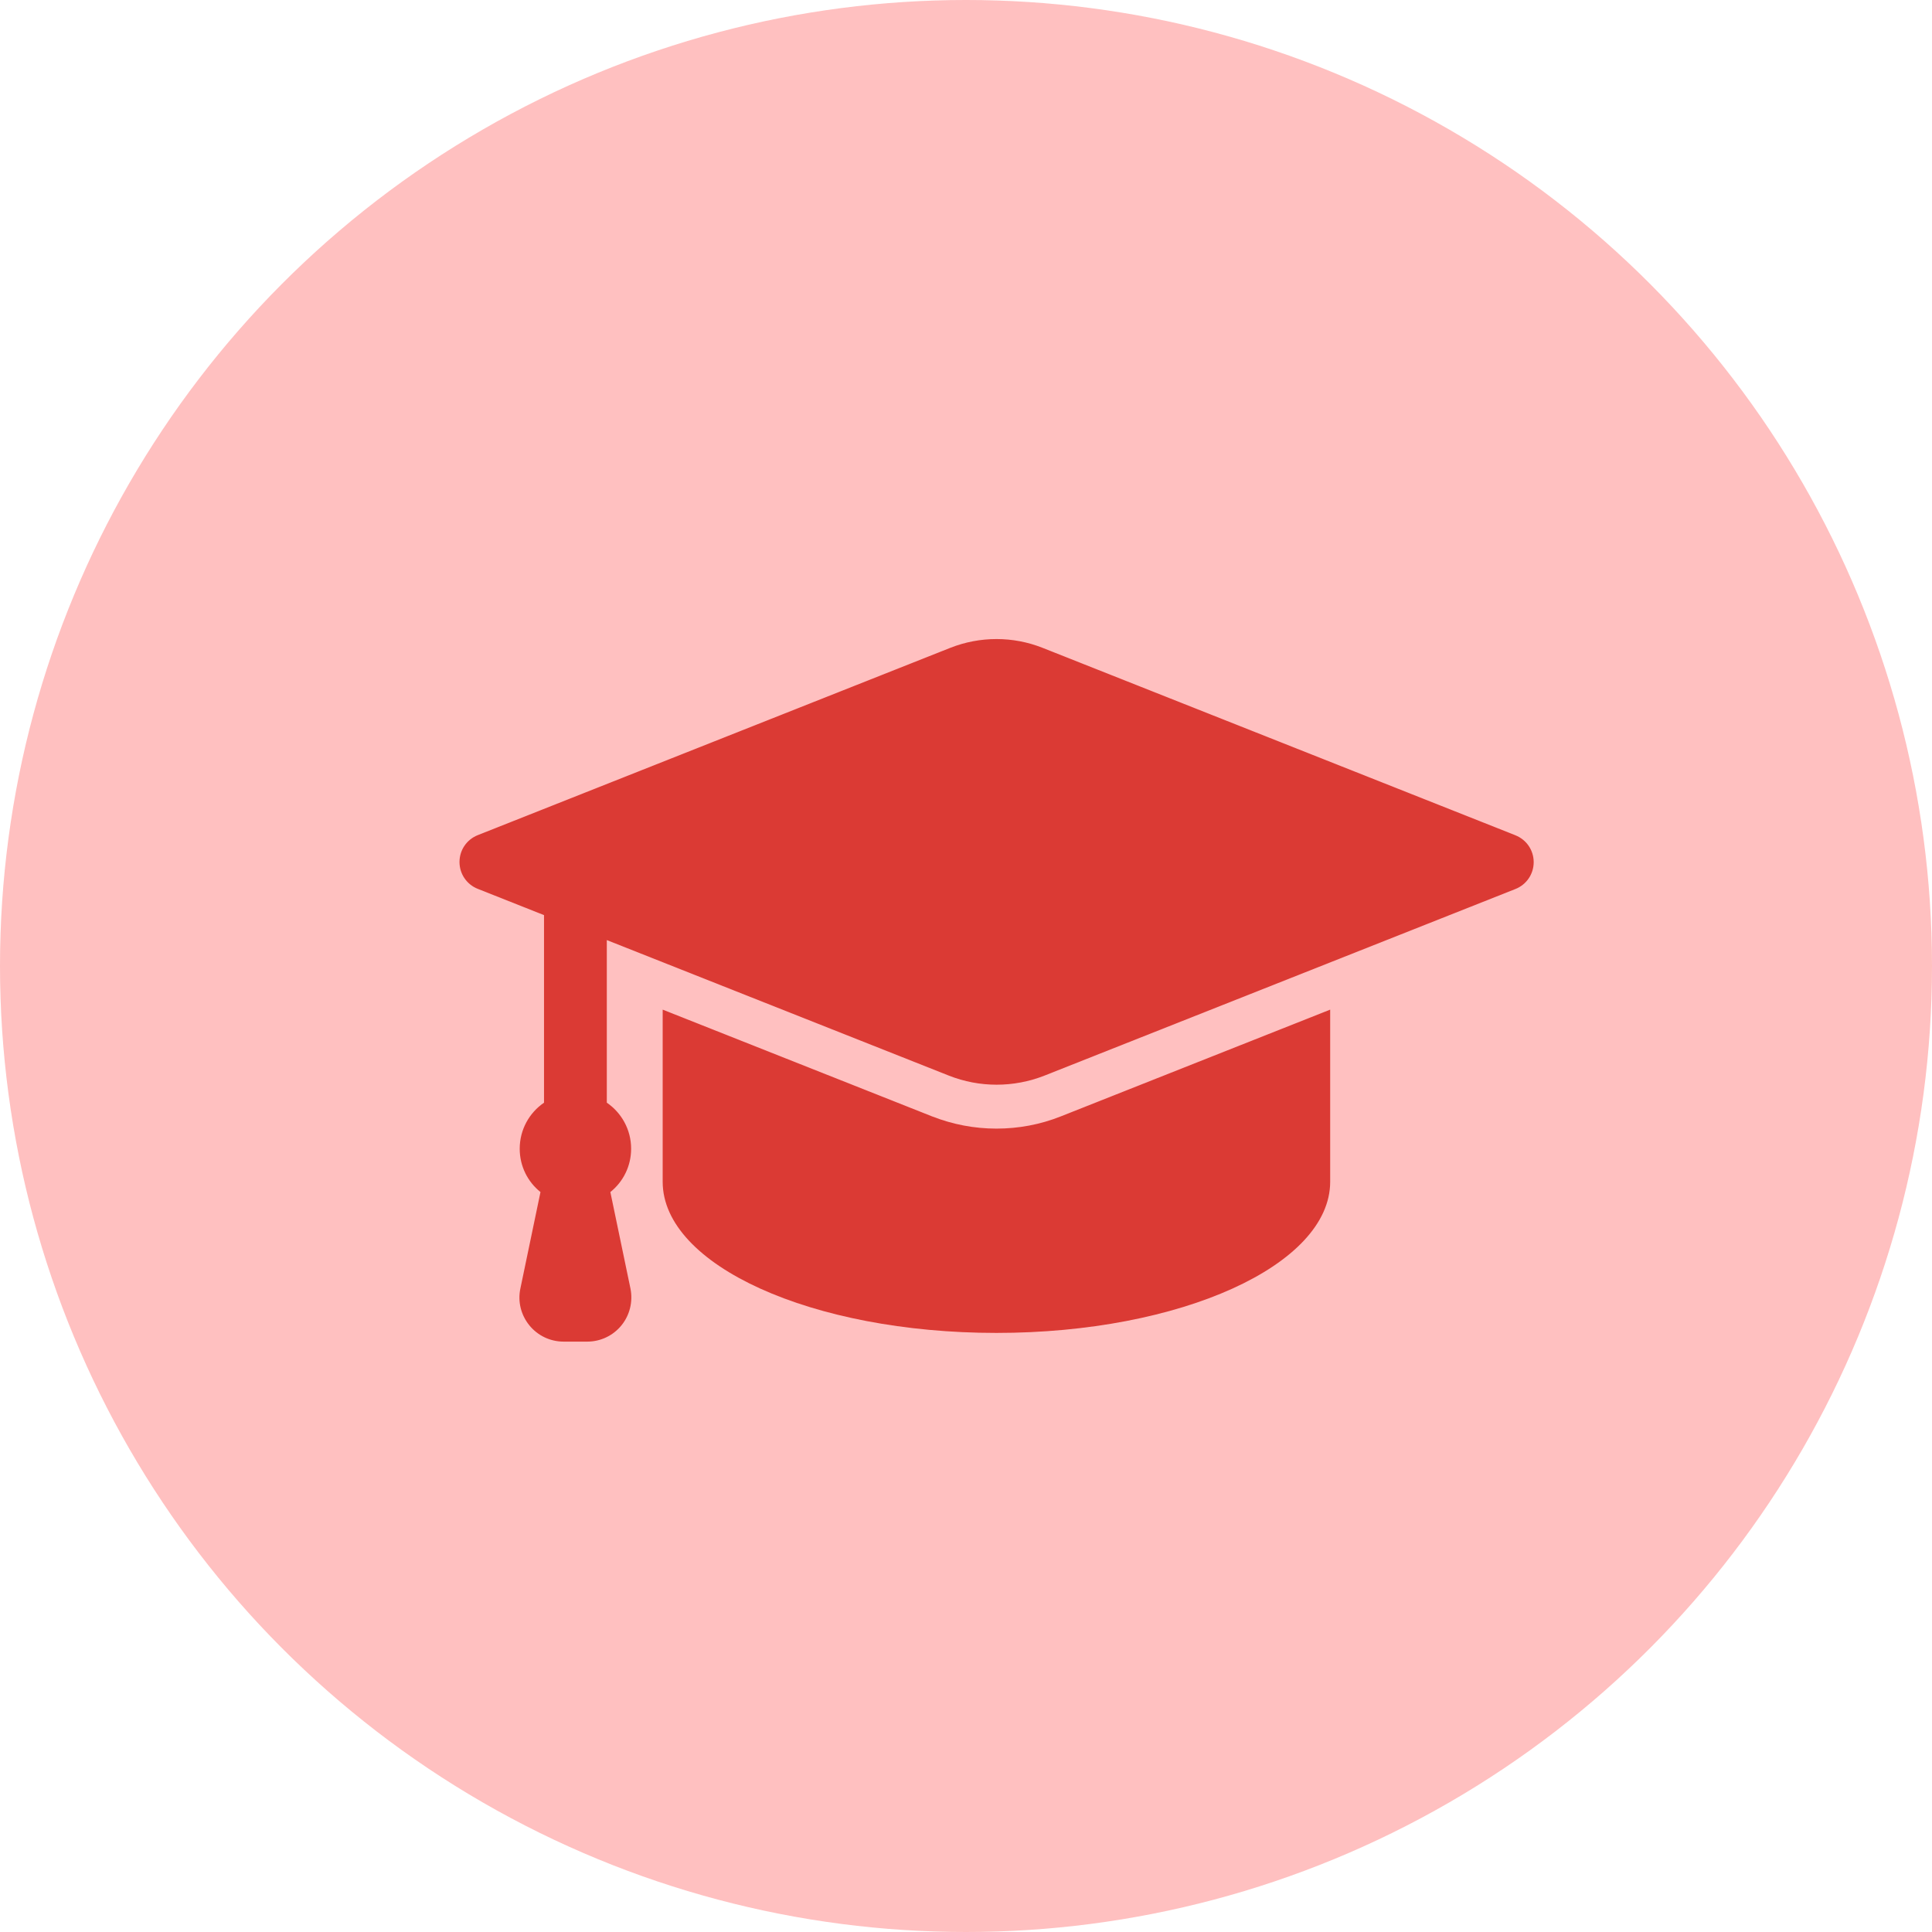
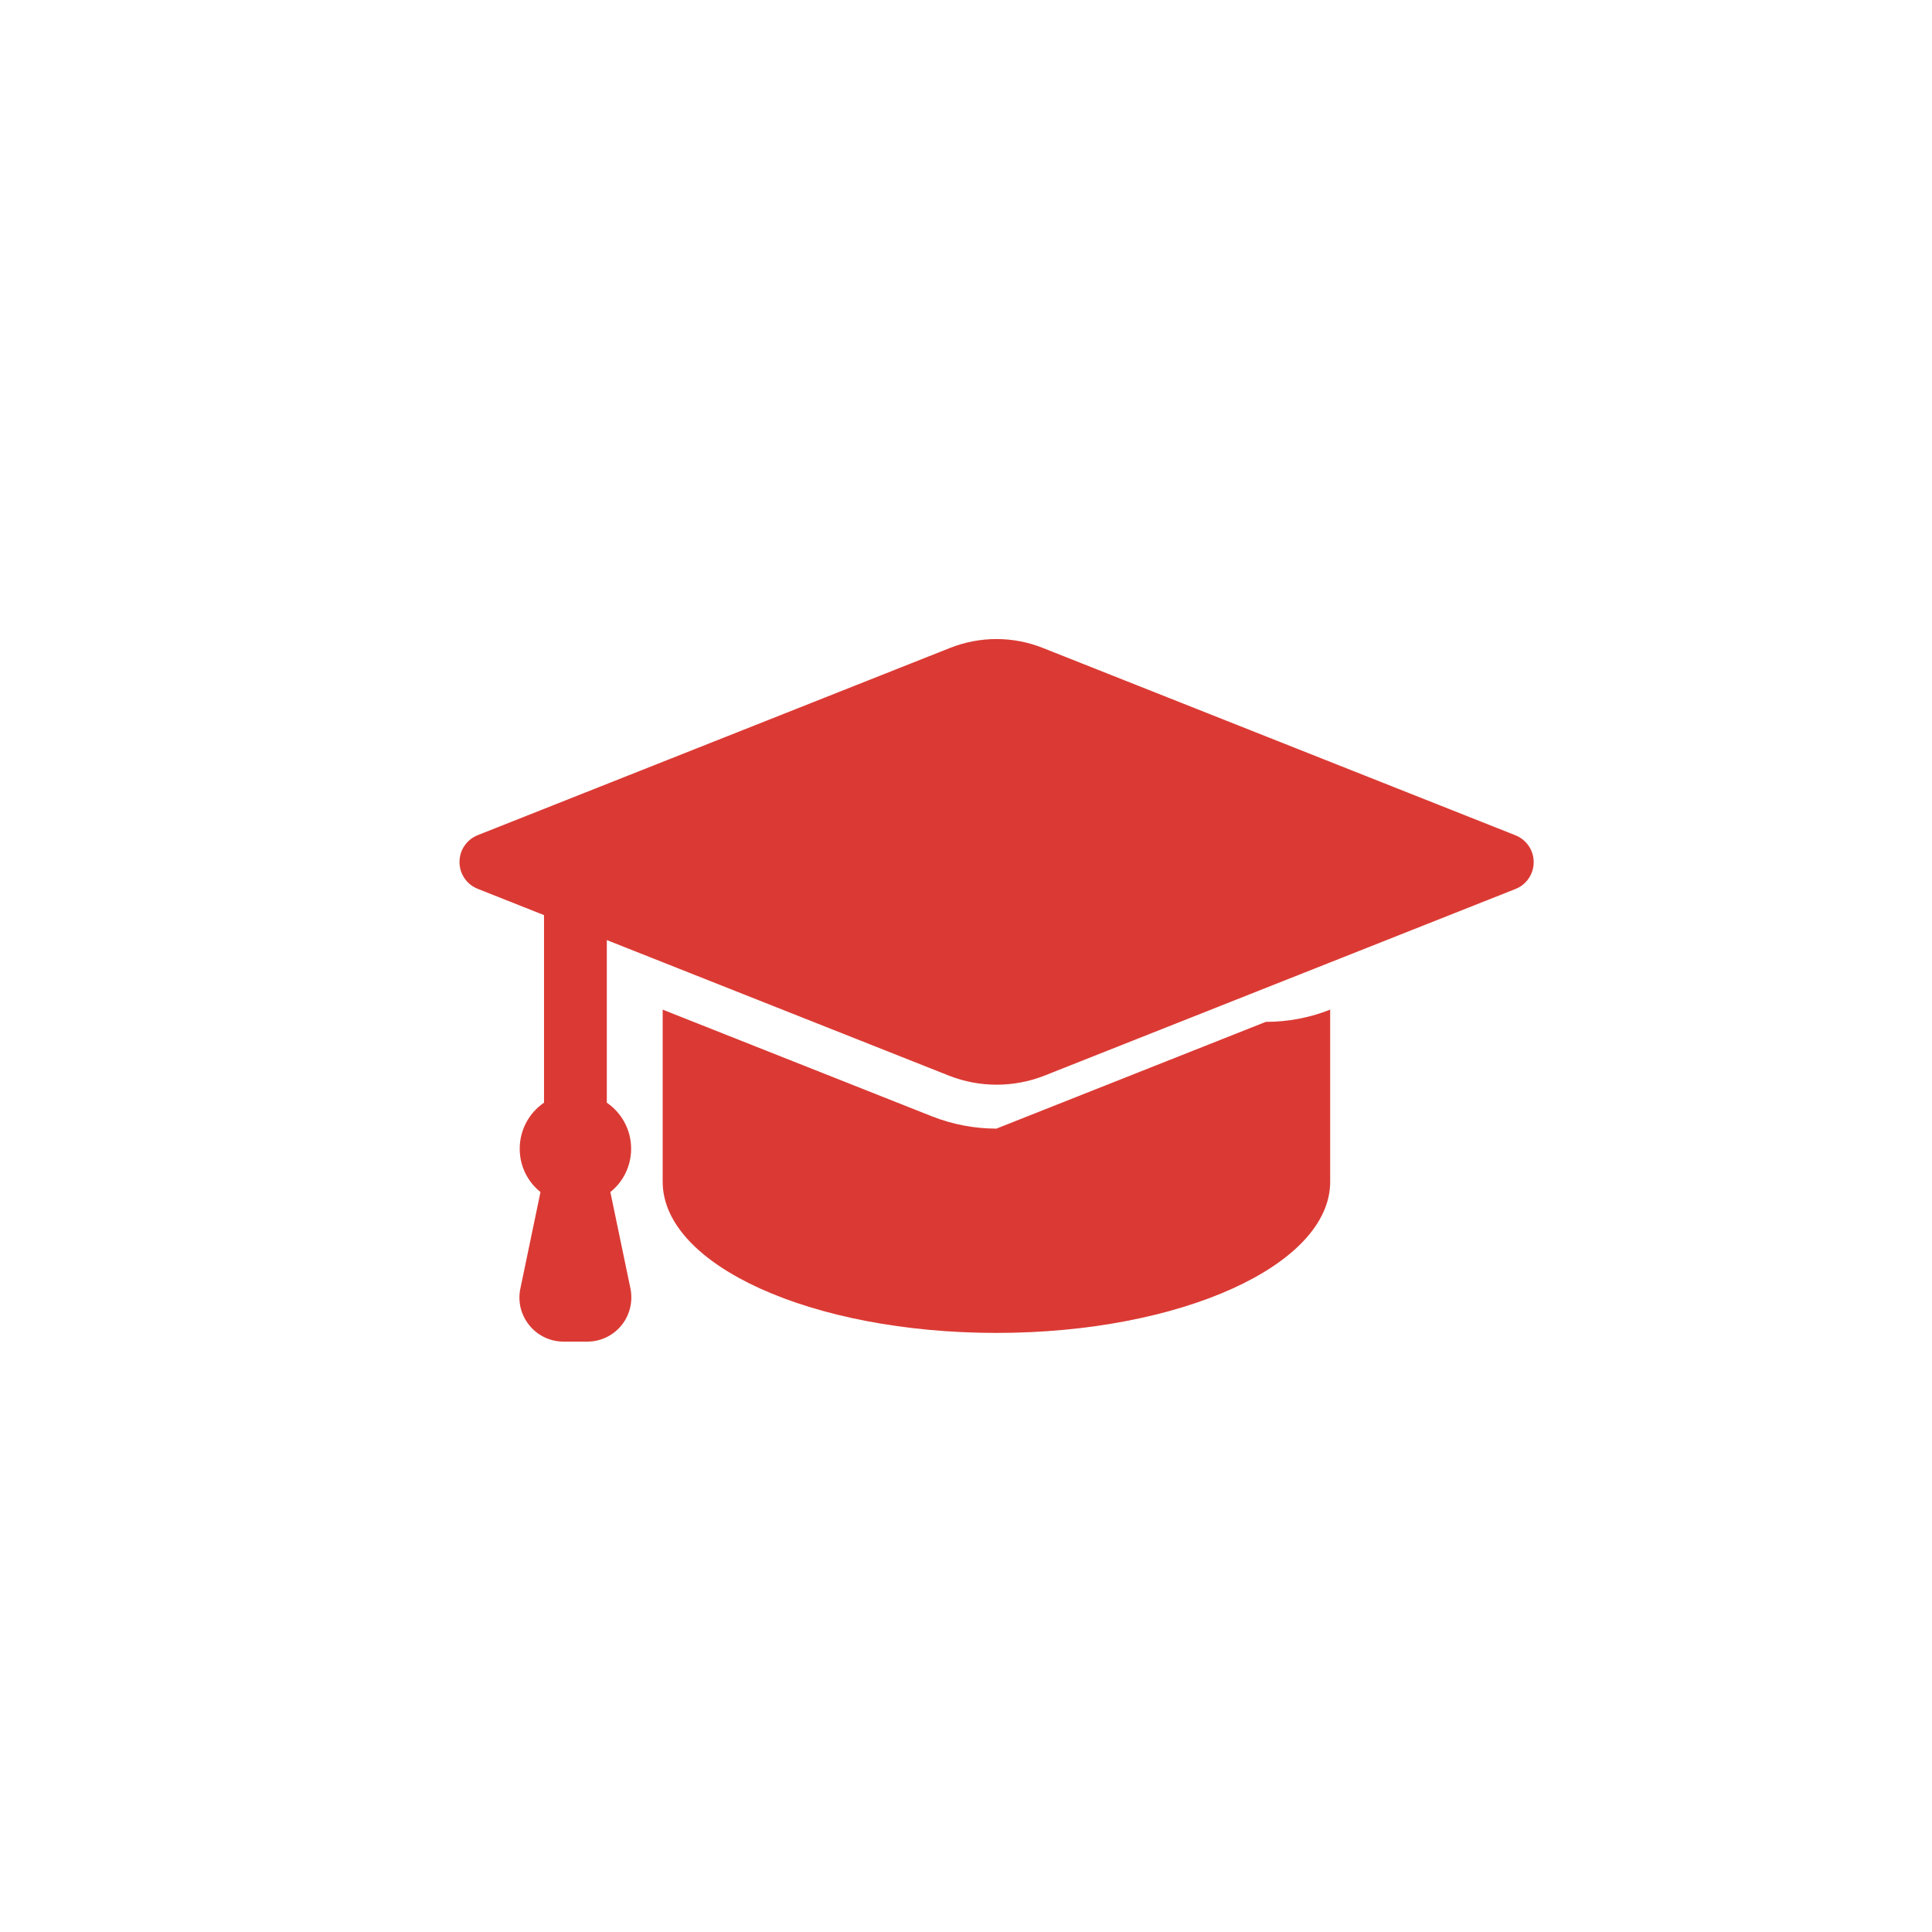
<svg xmlns="http://www.w3.org/2000/svg" id="Layer_5" data-name="Layer 5" viewBox="0 0 120 120">
  <defs>
    <style>
      .cls-1 {
        fill: #db3a34;
      }

      .cls-2 {
        fill: #ffc0c0;
      }
    </style>
  </defs>
-   <circle class="cls-2" cx="60" cy="60" r="60" />
  <g>
-     <path class="cls-1" d="M61.89,70.1c-1.38,0-2.72-.26-4-.76l-16.73-6.63v10.69c0,5.19,9.28,9.39,20.73,9.39s20.73-4.21,20.73-9.39v-10.69l-16.73,6.63c-1.28.51-2.63.76-4,.76Z" />
+     <path class="cls-1" d="M61.89,70.1c-1.38,0-2.72-.26-4-.76l-16.73-6.63v10.69c0,5.19,9.28,9.39,20.73,9.39s20.73-4.21,20.73-9.39v-10.69c-1.28.51-2.63.76-4,.76Z" />
    <path class="cls-1" d="M94.1,51.87l-29.34-11.63c-1.84-.73-3.89-.73-5.74,0l-29.34,11.63c-.69.27-1.14.93-1.14,1.67s.45,1.4,1.14,1.67l4.11,1.63v11.65c-.91.62-1.51,1.67-1.51,2.86,0,1.09.5,2.06,1.29,2.69l-1.25,6c-.17.81.04,1.64.56,2.28.52.64,1.3,1.01,2.12,1.01h1.48c.82,0,1.6-.37,2.12-1.01.52-.64.72-1.48.56-2.28l-1.25-6c.79-.63,1.29-1.6,1.29-2.69,0-1.19-.6-2.24-1.51-2.86v-10.1l21.25,8.42c1.9.75,4.02.75,5.93,0l29.25-11.59c.69-.27,1.14-.93,1.14-1.67,0-.74-.45-1.4-1.14-1.67Z" />
  </g>
</svg>